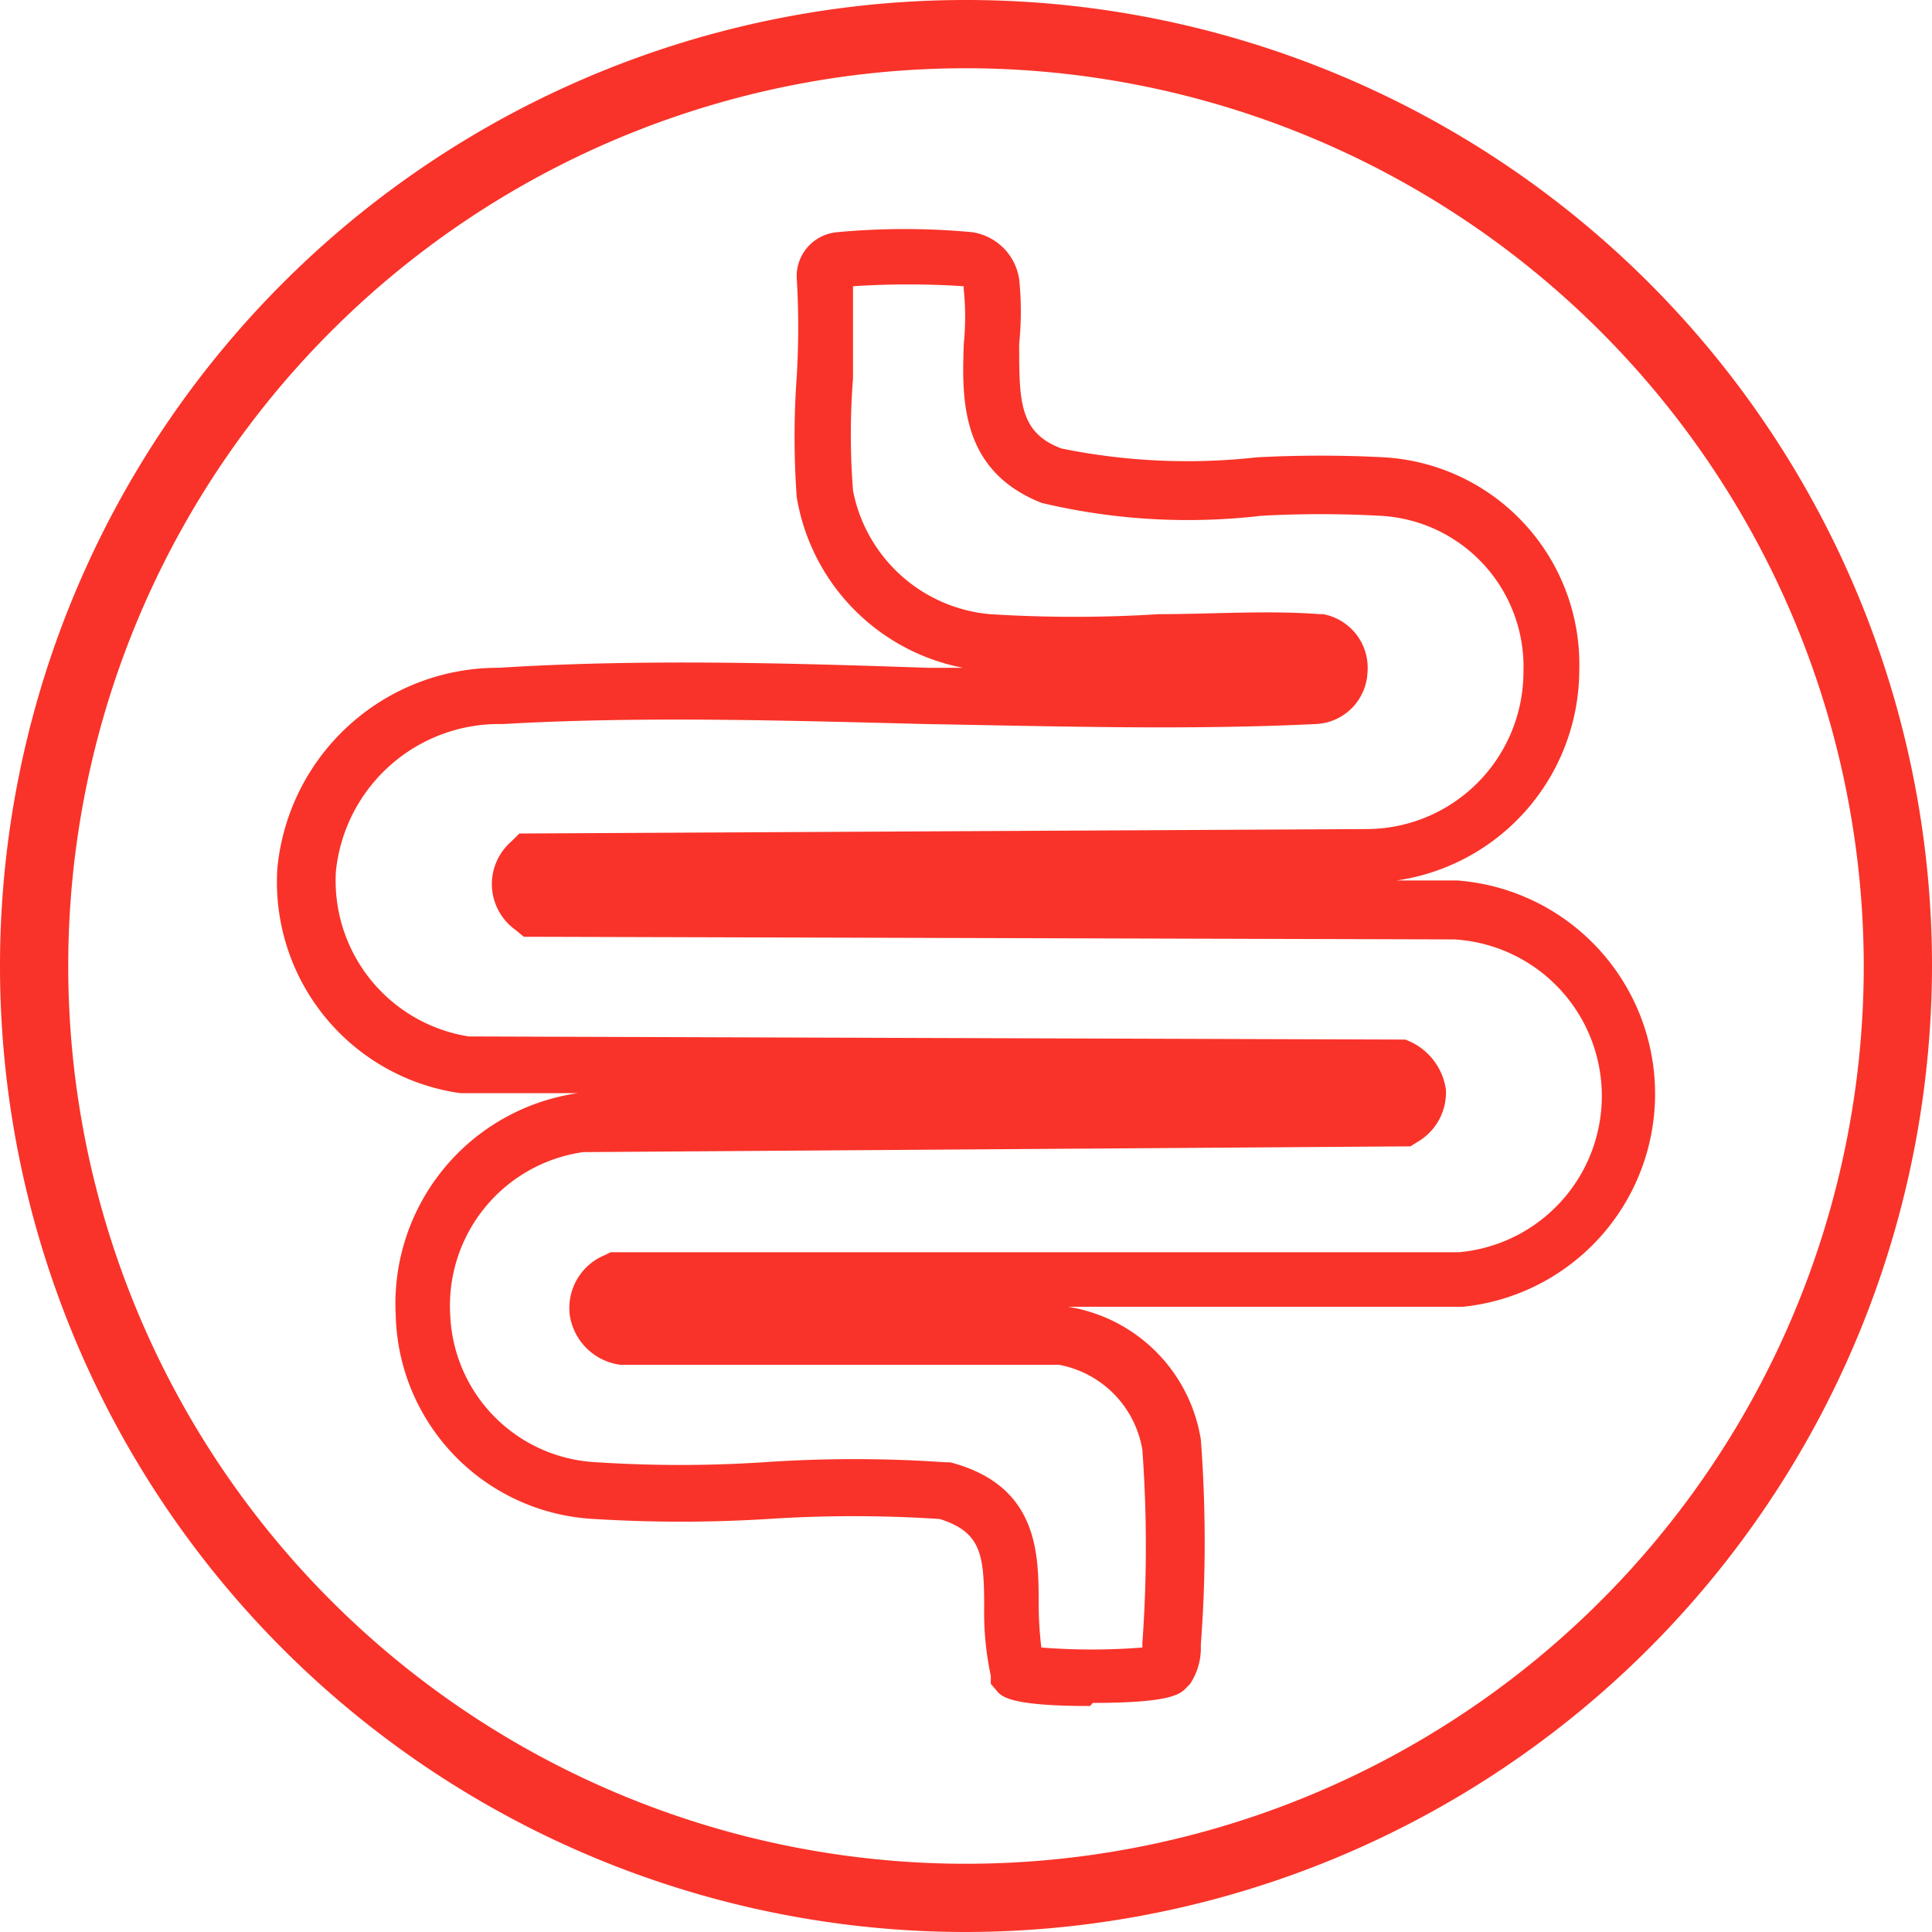
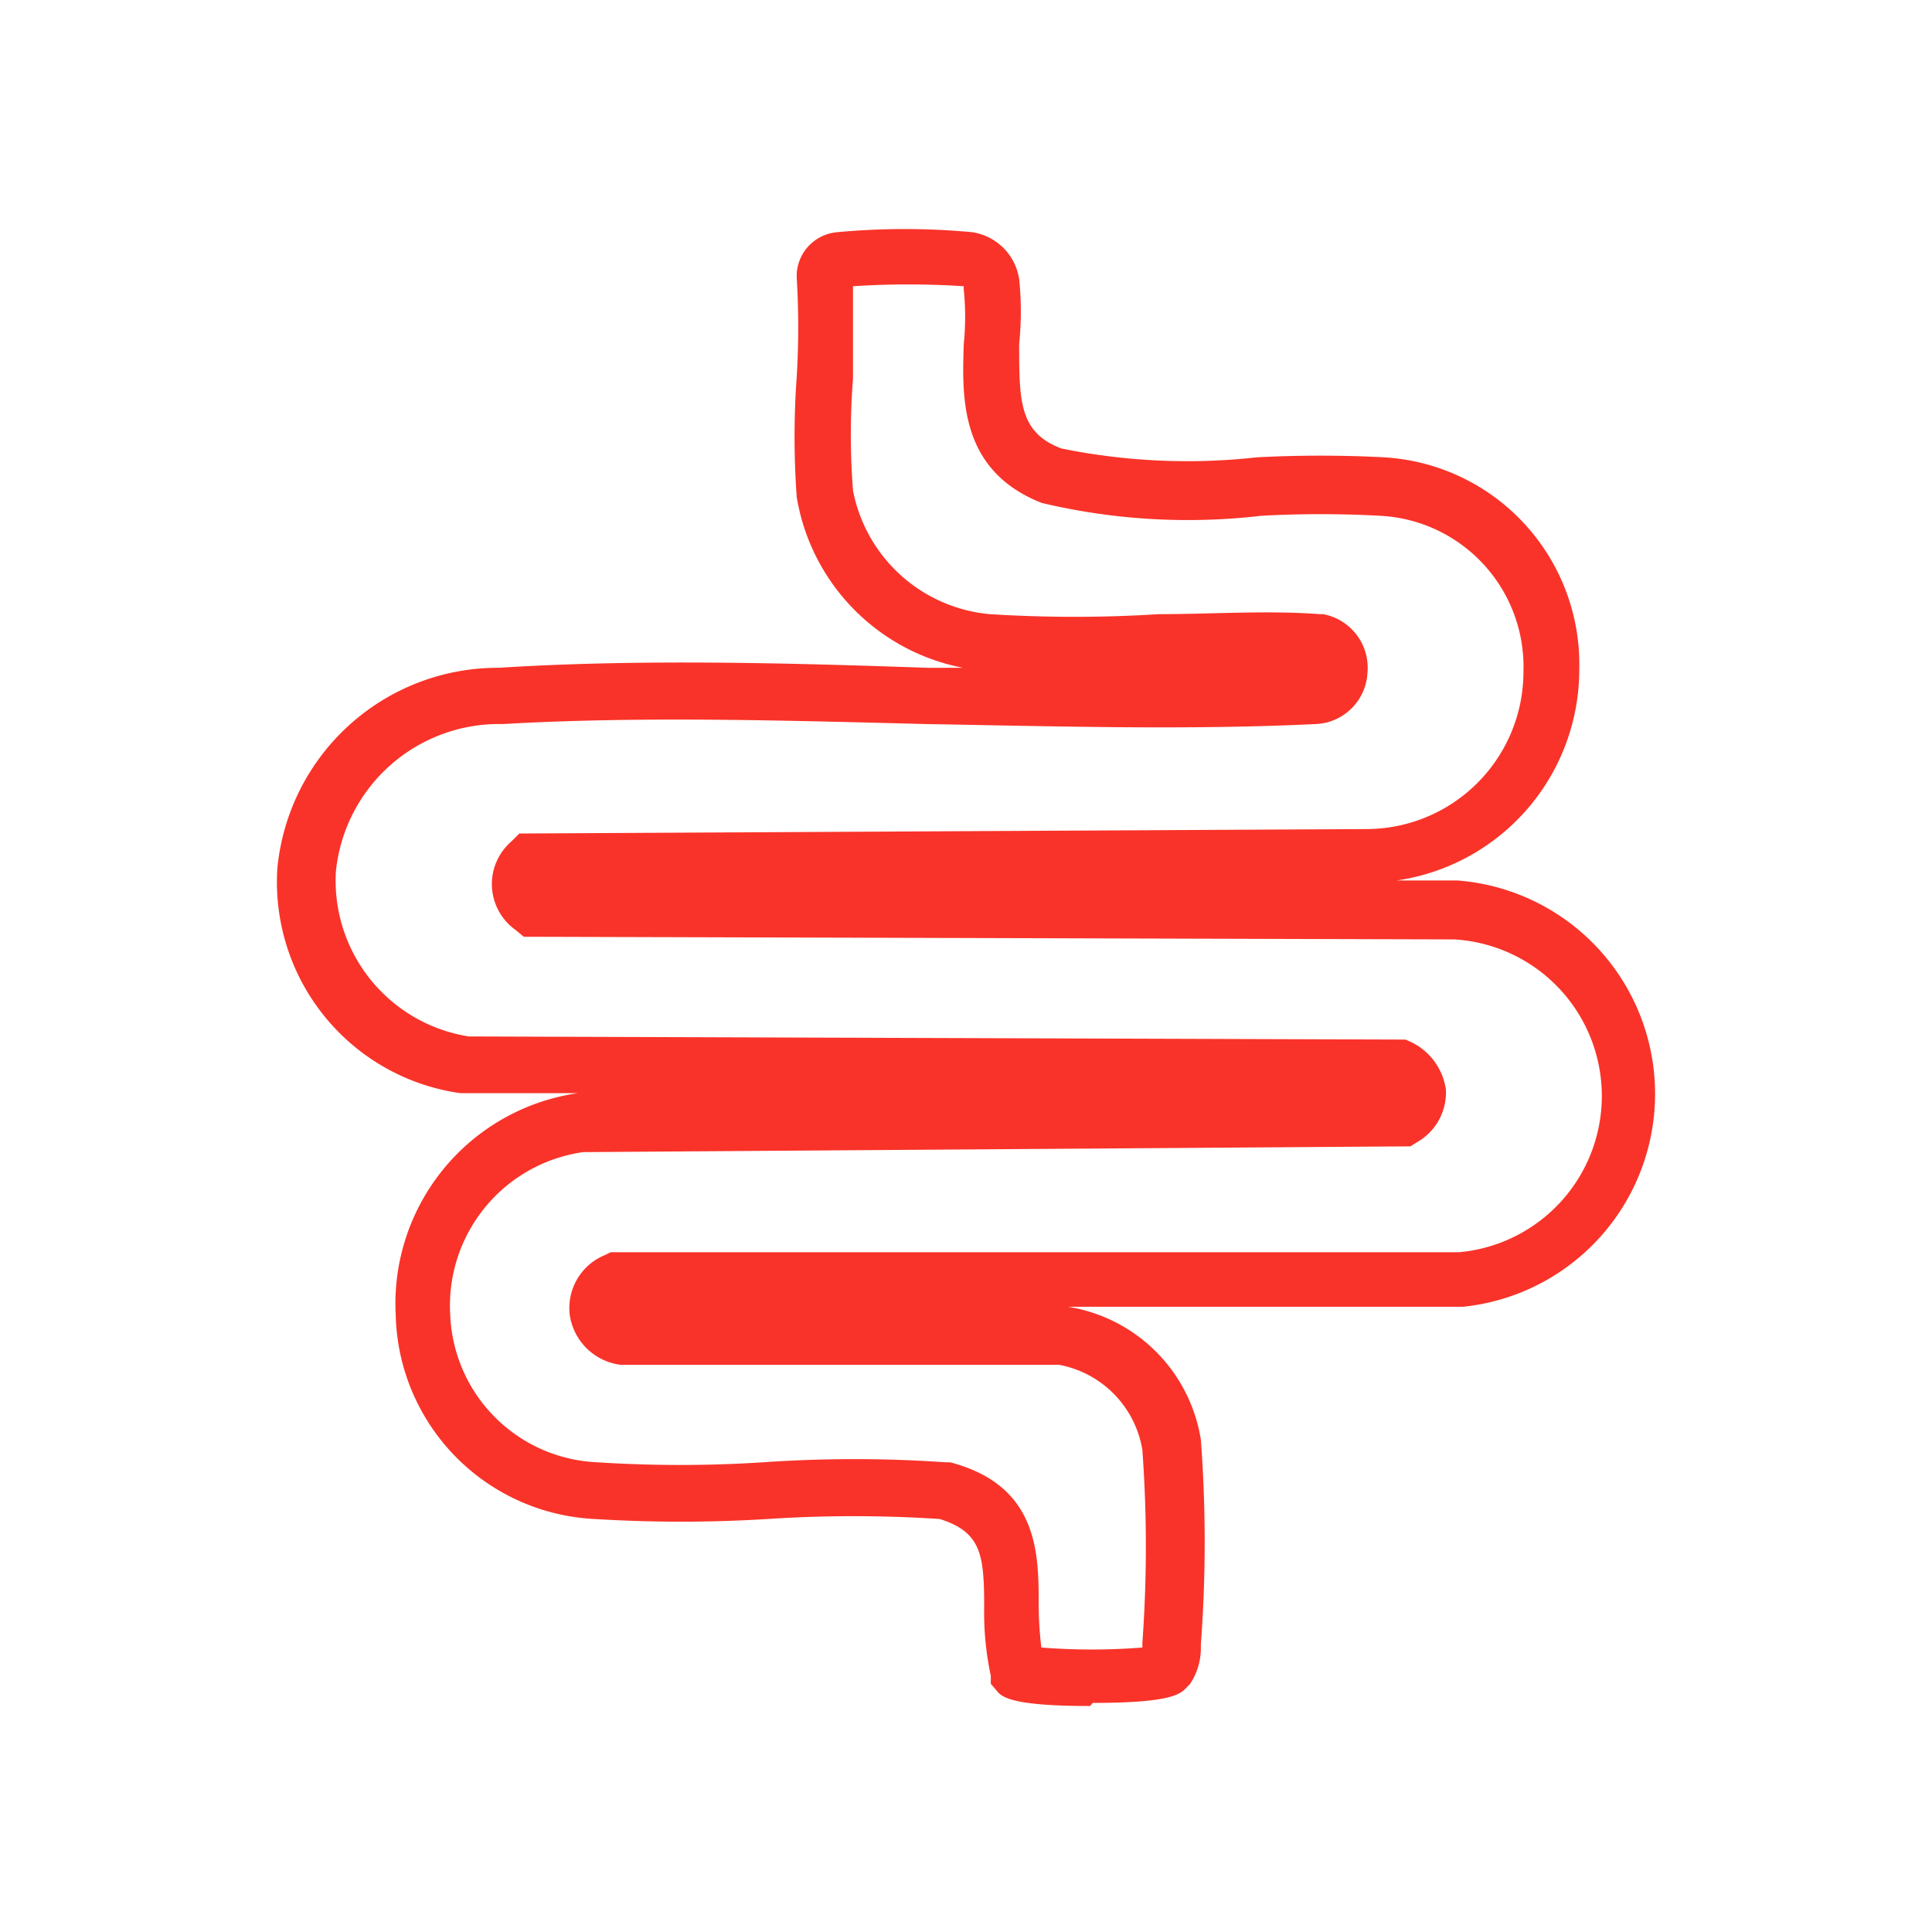
<svg xmlns="http://www.w3.org/2000/svg" viewBox="0 0 43.6 43.6">
  <defs>
    <style>.cls-1{fill:#f93329;}</style>
  </defs>
  <g data-name="图层 2" id="图层_2">
    <g data-name="Layer 1" id="Layer_1">
-       <path d="M21.8,43.6A21.8,21.8,0,1,1,43.6,21.8,21.83,21.83,0,0,1,21.8,43.6Zm0-42.06A20.26,20.26,0,1,0,42.06,21.8,20.28,20.28,0,0,0,21.8,1.54Z" class="cls-1" />
      <path d="M24.6,38.5c-1.76,0-2-.2-2.11-.35L22.36,38l0-.18a6.81,6.81,0,0,1-.15-1.54c0-1.19-.06-1.7-1-2a29.64,29.64,0,0,0-3.89,0,31.69,31.69,0,0,1-3.9,0,4.72,4.72,0,0,1-4.49-4.61,4.8,4.8,0,0,1,4.11-5h.11l6.19,0-8.89,0-.06,0a4.81,4.81,0,0,1-4.13-5.08,5,5,0,0,1,5-4.52c3.16-.2,6.47-.11,9.67,0l.8,0a4.71,4.71,0,0,1-3.75-3.85,18.93,18.93,0,0,1,0-2.72,18.59,18.59,0,0,0,0-2.23v-.1a1,1,0,0,1,.91-.93,16.44,16.44,0,0,1,3.05,0A1.26,1.26,0,0,1,23,6.3a7.13,7.13,0,0,1,0,1.46c0,1.29,0,2,.95,2.36a14.2,14.2,0,0,0,4.42.2,27.71,27.71,0,0,1,2.86,0,4.68,4.68,0,0,1,4.41,4.79,4.81,4.81,0,0,1-4.12,4.76h1.37a4.83,4.83,0,0,1,.13,9.62H33l-12.15,0h3.25a3.61,3.61,0,0,1,3,3,30.93,30.93,0,0,1,0,4.62v.07a1.44,1.44,0,0,1-.25.83l-.07.07c-.14.15-.34.35-2.12.35Zm-1.1-1.32a14.44,14.44,0,0,0,2.28,0v-.1a30.17,30.17,0,0,0,0-4.36,2.34,2.34,0,0,0-1.88-1.92H14a1.33,1.33,0,0,1-1.14-1.11,1.29,1.29,0,0,1,.8-1.37l.12-.06,19.14,0a3.54,3.54,0,0,0-.1-7.06l-21-.06-.18-.15a1.27,1.27,0,0,1-.1-2l.18-.18,19.13-.1a3.55,3.55,0,0,0,3.53-3.56,3.41,3.41,0,0,0-3.23-3.51,24.55,24.55,0,0,0-2.69,0,14.25,14.25,0,0,1-4.95-.29c-1.86-.73-1.8-2.39-1.76-3.59a6.09,6.09,0,0,0,0-1.22.31.31,0,0,1,0-.08h0a18.94,18.94,0,0,0-2.5,0c0,.68,0,1.39,0,2.08a16.36,16.36,0,0,0,0,2.53,3.46,3.46,0,0,0,3.09,2.79,30.23,30.23,0,0,0,3.81,0c1.21,0,2.45-.09,3.63,0h.08a1.23,1.23,0,0,1,1,1.32,1.22,1.22,0,0,1-1.17,1.16c-2.89.14-5.88.05-8.78,0-3.17-.08-6.46-.18-9.56,0a3.7,3.7,0,0,0-3.77,3.33,3.56,3.56,0,0,0,3,3.72l21,.07.13,0a1.41,1.41,0,0,1,.92,1.13,1.29,1.29,0,0,1-.64,1.18l-.16.1L13.16,26a3.5,3.5,0,0,0-3,3.67A3.47,3.47,0,0,0,13.48,33a29,29,0,0,0,3.74,0,29.79,29.79,0,0,1,4.12,0h.1c2,.52,2,2.07,2,3.2A8.45,8.45,0,0,0,23.5,37.18Zm4.77-22.12c-.59,0-1.2,0-1.79,0,.74,0,1.48,0,2.22,0Z" class="cls-1" />
    </g>
  </g>
</svg>